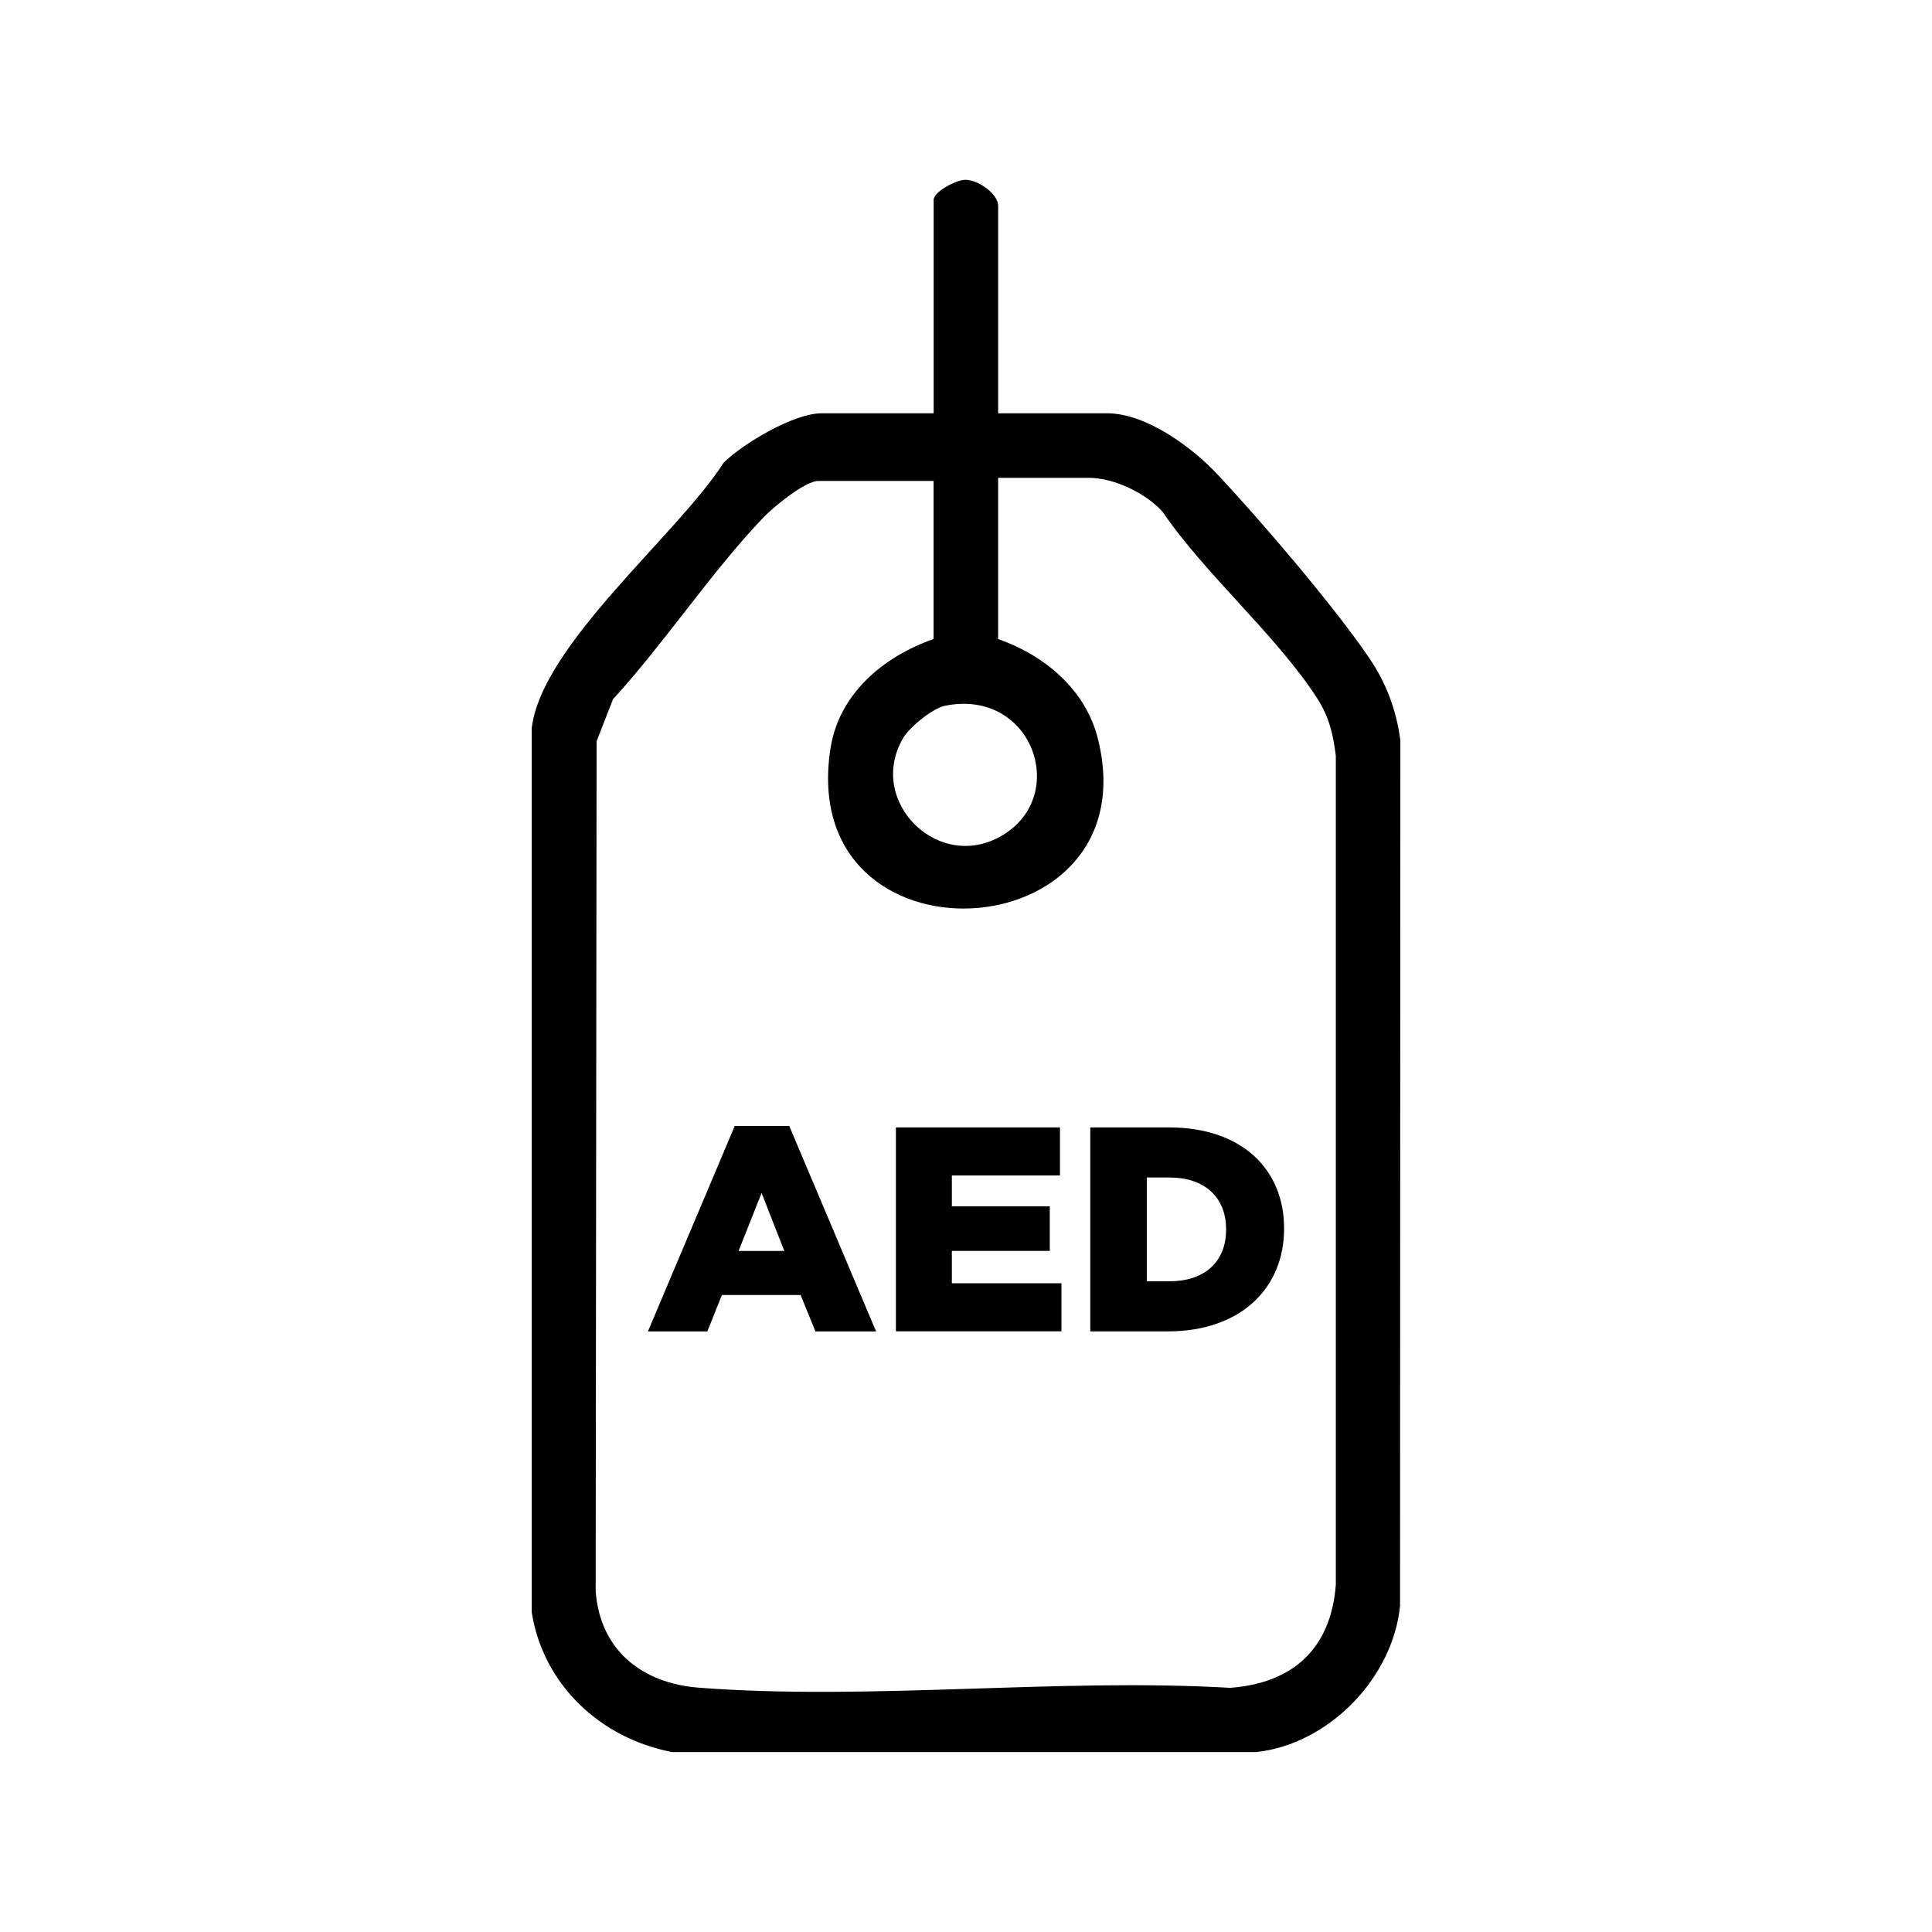
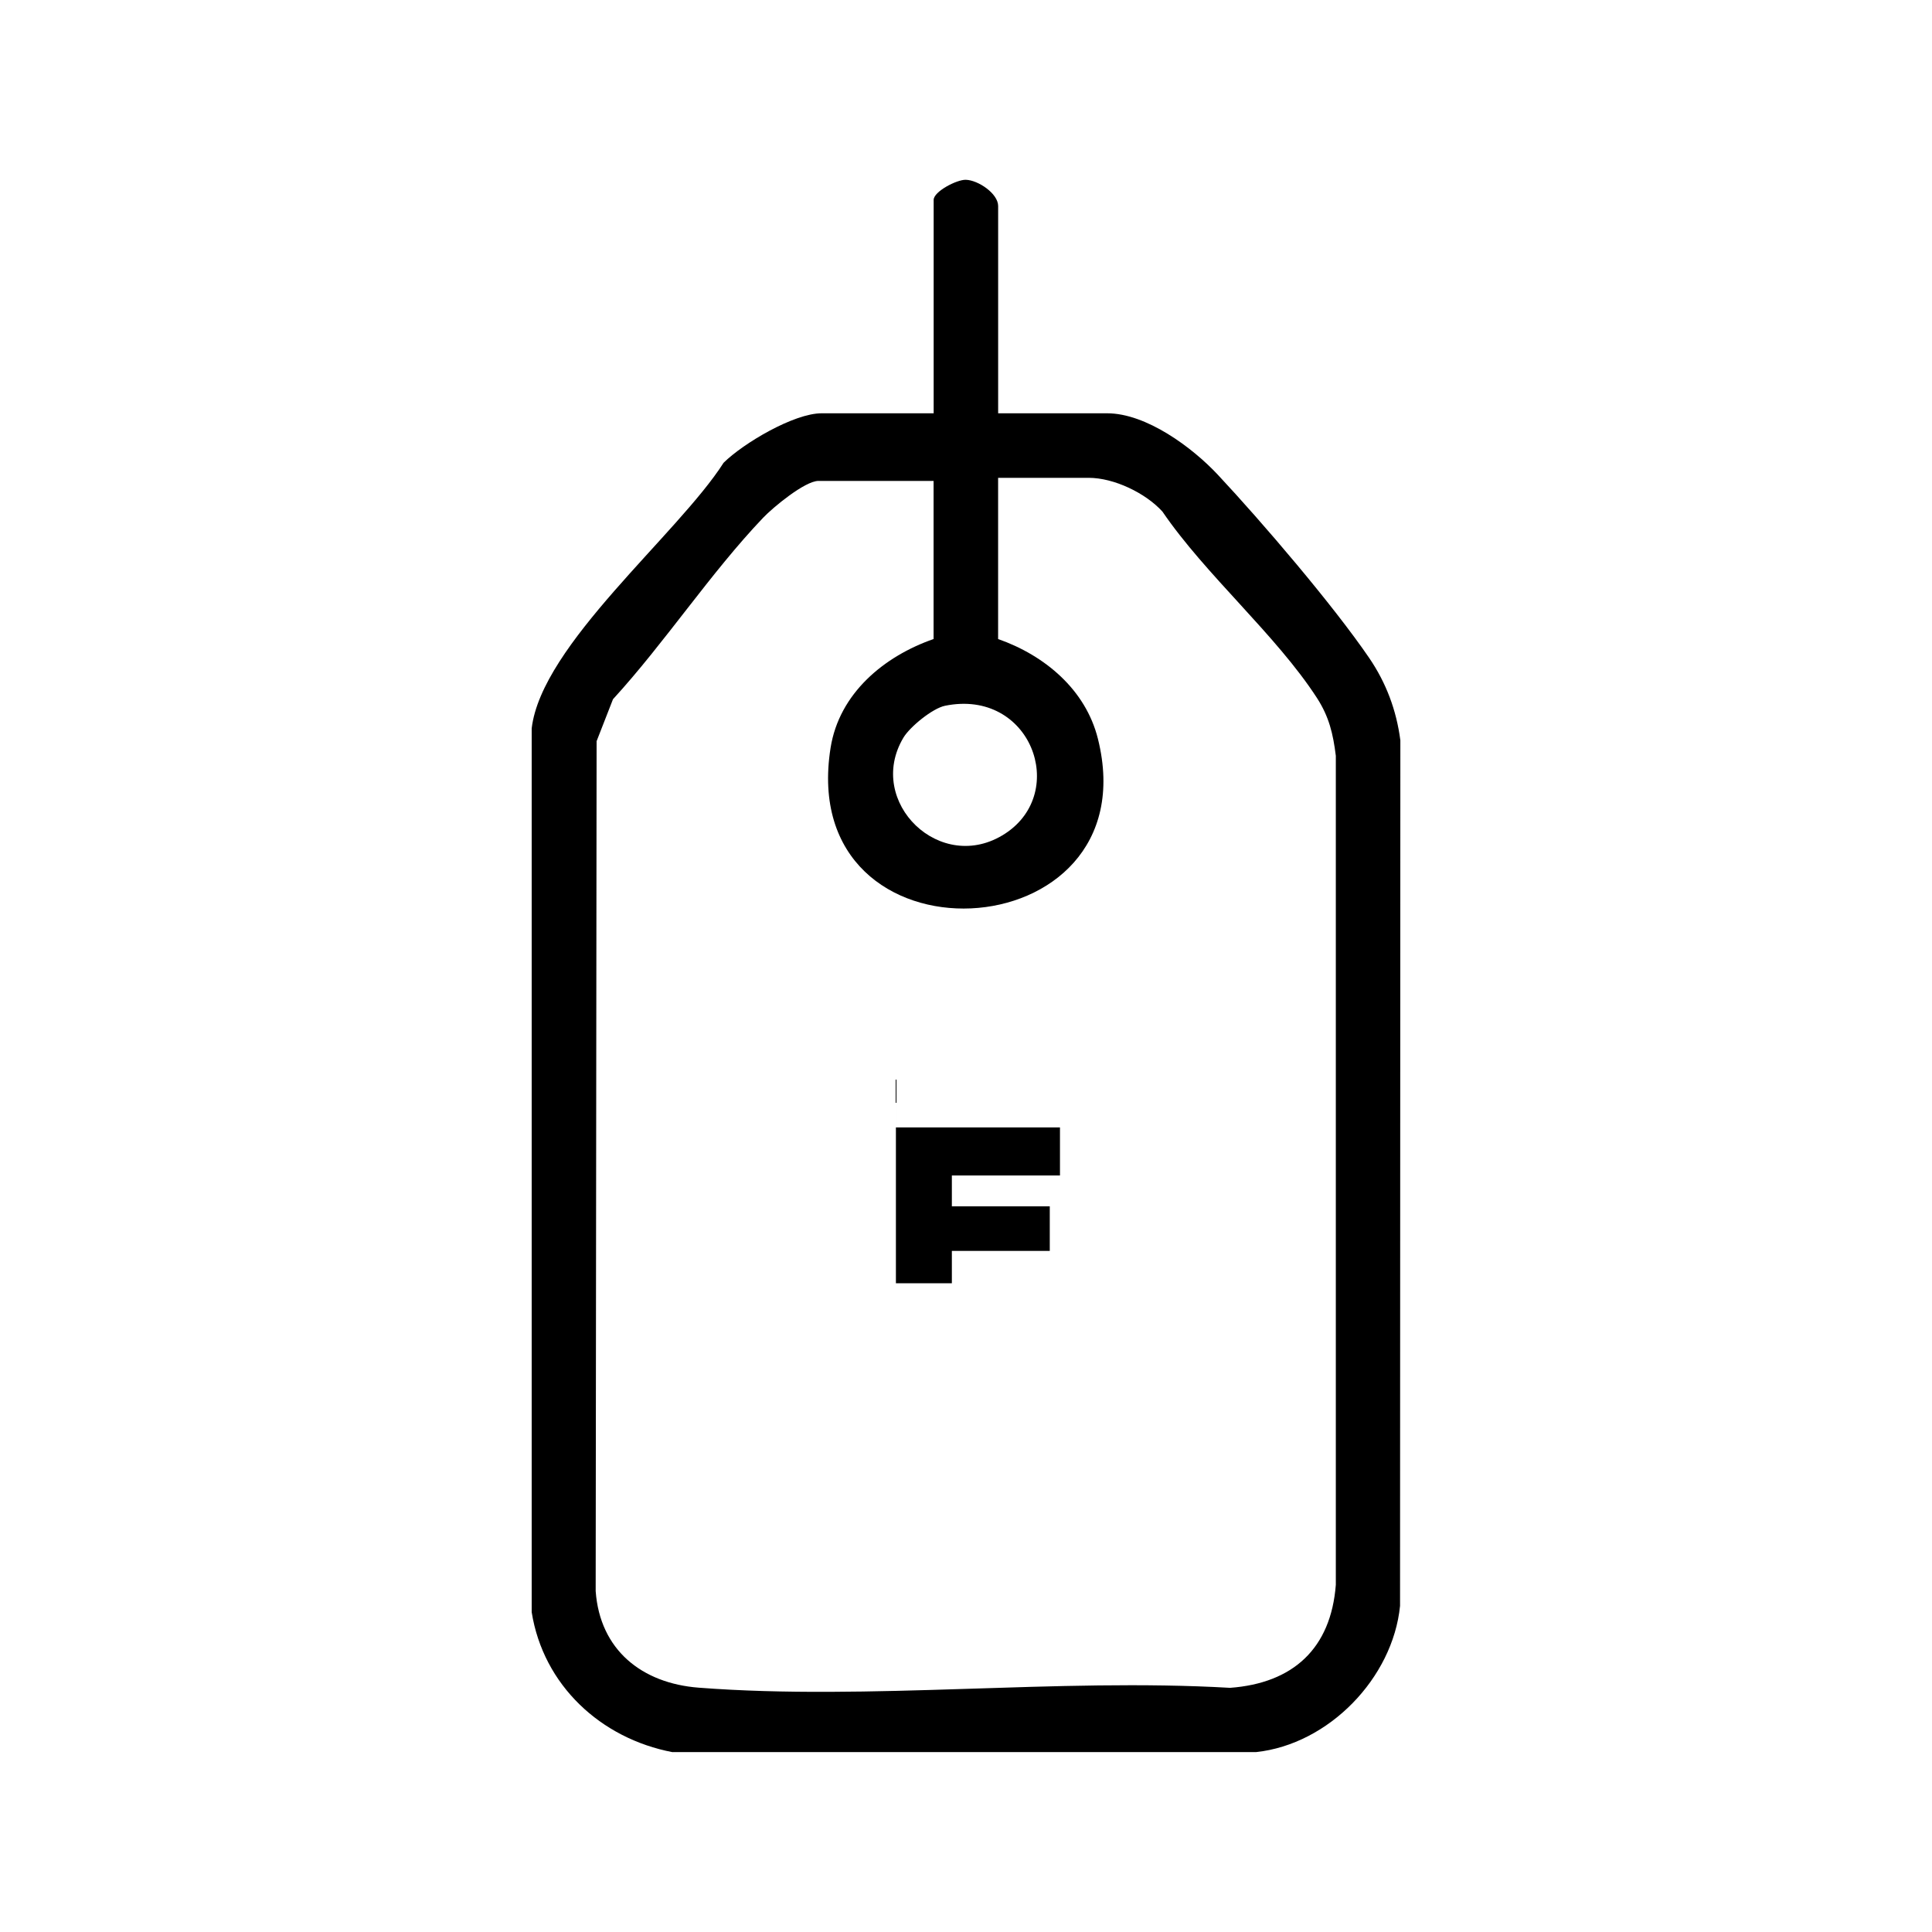
<svg xmlns="http://www.w3.org/2000/svg" id="Calque_1" data-name="Calque 1" viewBox="0 0 500 500">
  <path d="M174.07,453.46c-18.58-3.53-33.46-17.32-36.47-36.24v-228.71c2.53-21.63,37.8-50.17,49.67-68.75,5.12-5.06,18.21-12.8,25.35-12.8h29.01v-55.23c0-2.16,5.97-5.26,8.31-5.2,3.18.07,8.38,3.55,8.38,6.79v53.64h28.21c10.12,0,22.02,8.83,28.62,15.88,11.47,12.26,29.88,33.79,39.19,47.43,4.41,6.46,7.06,13.56,8.07,21.33l-.08,224c-1.87,18.7-18.48,35.83-37.25,37.84h-150.99ZM241.62,124.46h-29.8c-3.5,0-11.76,6.84-14.32,9.53-13.6,14.26-25.44,32.32-38.86,46.97l-4.24,10.86-.24,219.96c1.1,15.25,11.99,23.86,26.67,24.99,44.3,3.4,92.77-2.55,137.5.04,16.33-1.2,26.11-10.18,27.38-26.66v-214.55c-.71-5.71-1.74-10.1-4.89-14.98-10.59-16.34-28.79-31.81-39.99-48.23-4.37-4.81-12.55-8.73-19.08-8.73h-23.44v41.72c12.05,4.23,22.65,13.07,25.83,25.82,13.89,55.63-78.4,60.62-69.19,2.35,2.23-14.09,13.82-23.71,26.66-28.17v-40.93ZM244.58,182.65c-3.22.65-9.11,5.45-10.79,8.28-9.88,16.6,9.7,35.7,26.37,24.79,16.45-10.77,6.58-37.56-15.58-33.07Z" />
  <g>
-     <path d="M190.16,291.4h14.1l22.47,53.17h-15.69l-3.85-9.43h-20.36l-3.77,9.43h-15.38l22.47-53.17ZM202.98,323.75l-5.88-15.01-5.96,15.01h11.84Z" />
-     <path d="M231.86,291.77h42.46v12.44h-27.98v7.99h25.34v11.54h-25.34v8.37h28.36v12.44h-42.84v-52.79Z" />
-     <path d="M282.17,291.77h20.36c18.85,0,29.79,10.86,29.79,26.09v.15c0,15.23-11.09,26.55-30.09,26.55h-20.06v-52.79ZM302.75,331.59c8.75,0,14.56-4.83,14.56-13.35v-.15c0-8.45-5.81-13.35-14.56-13.35h-5.96v26.85h5.96Z" />
+     <path d="M231.86,291.77h42.46v12.44h-27.98v7.99h25.34v11.54h-25.34v8.37h28.36h-42.84v-52.79Z" />
  </g>
</svg>